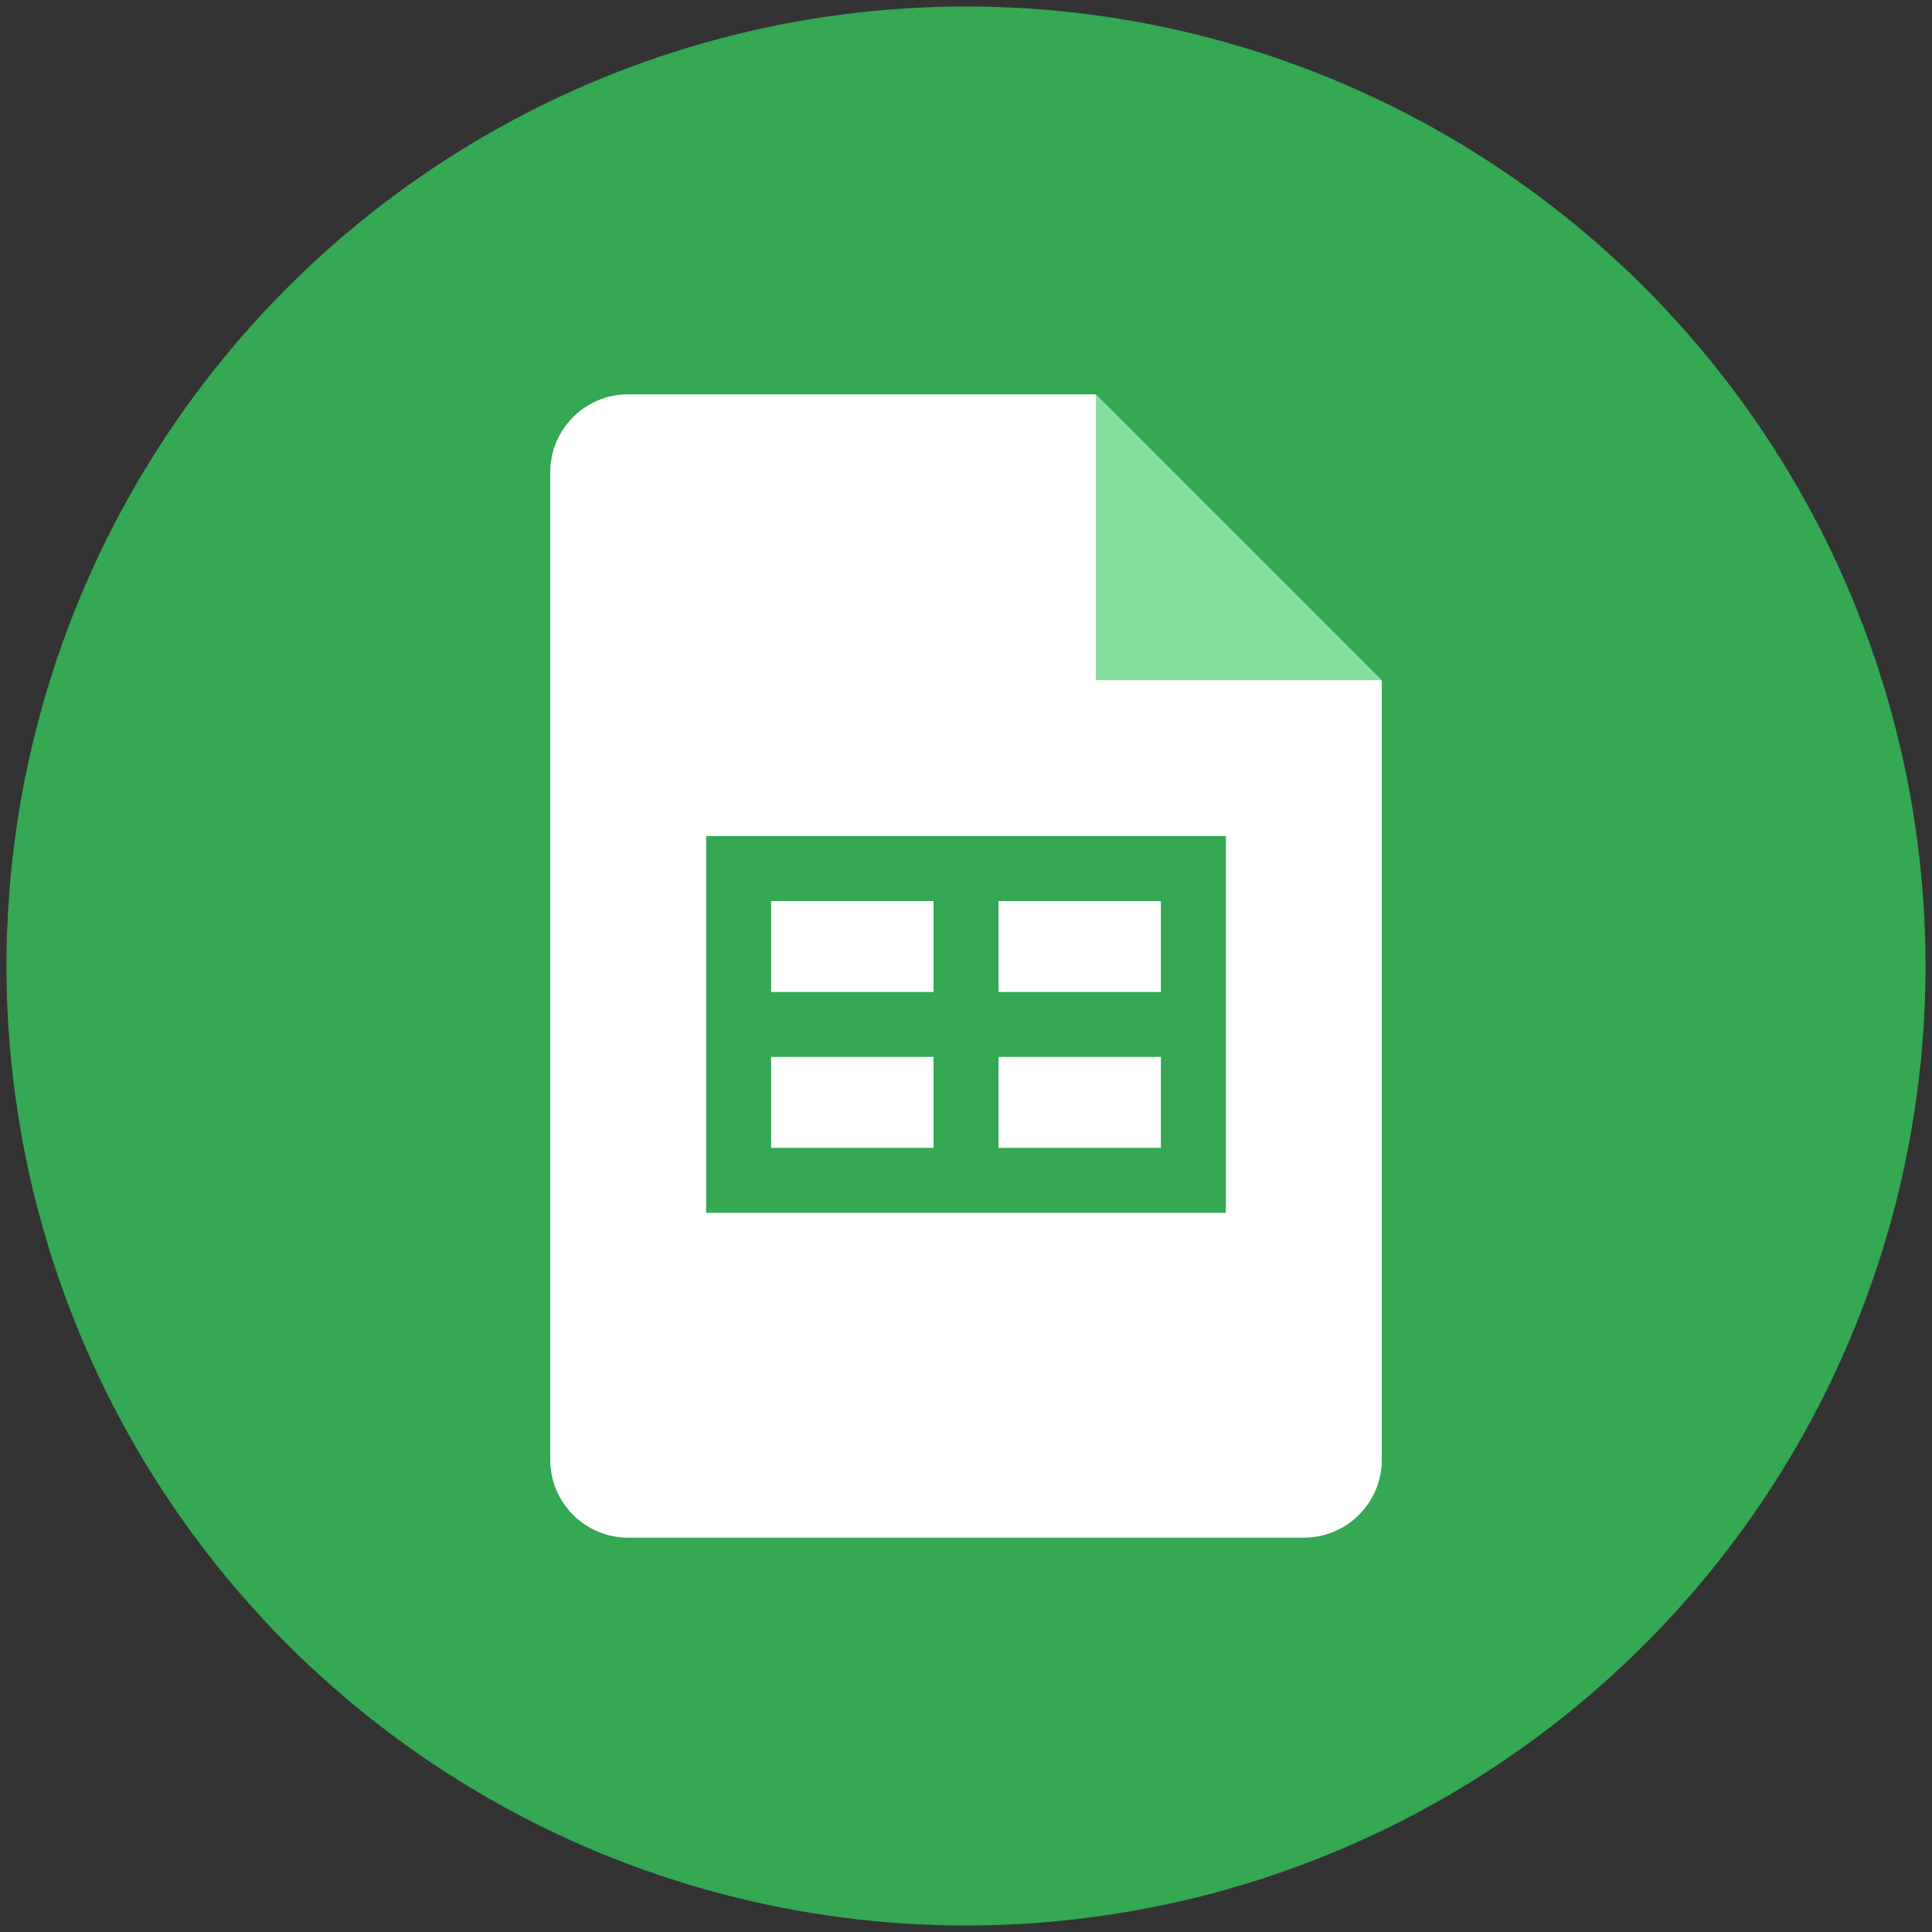
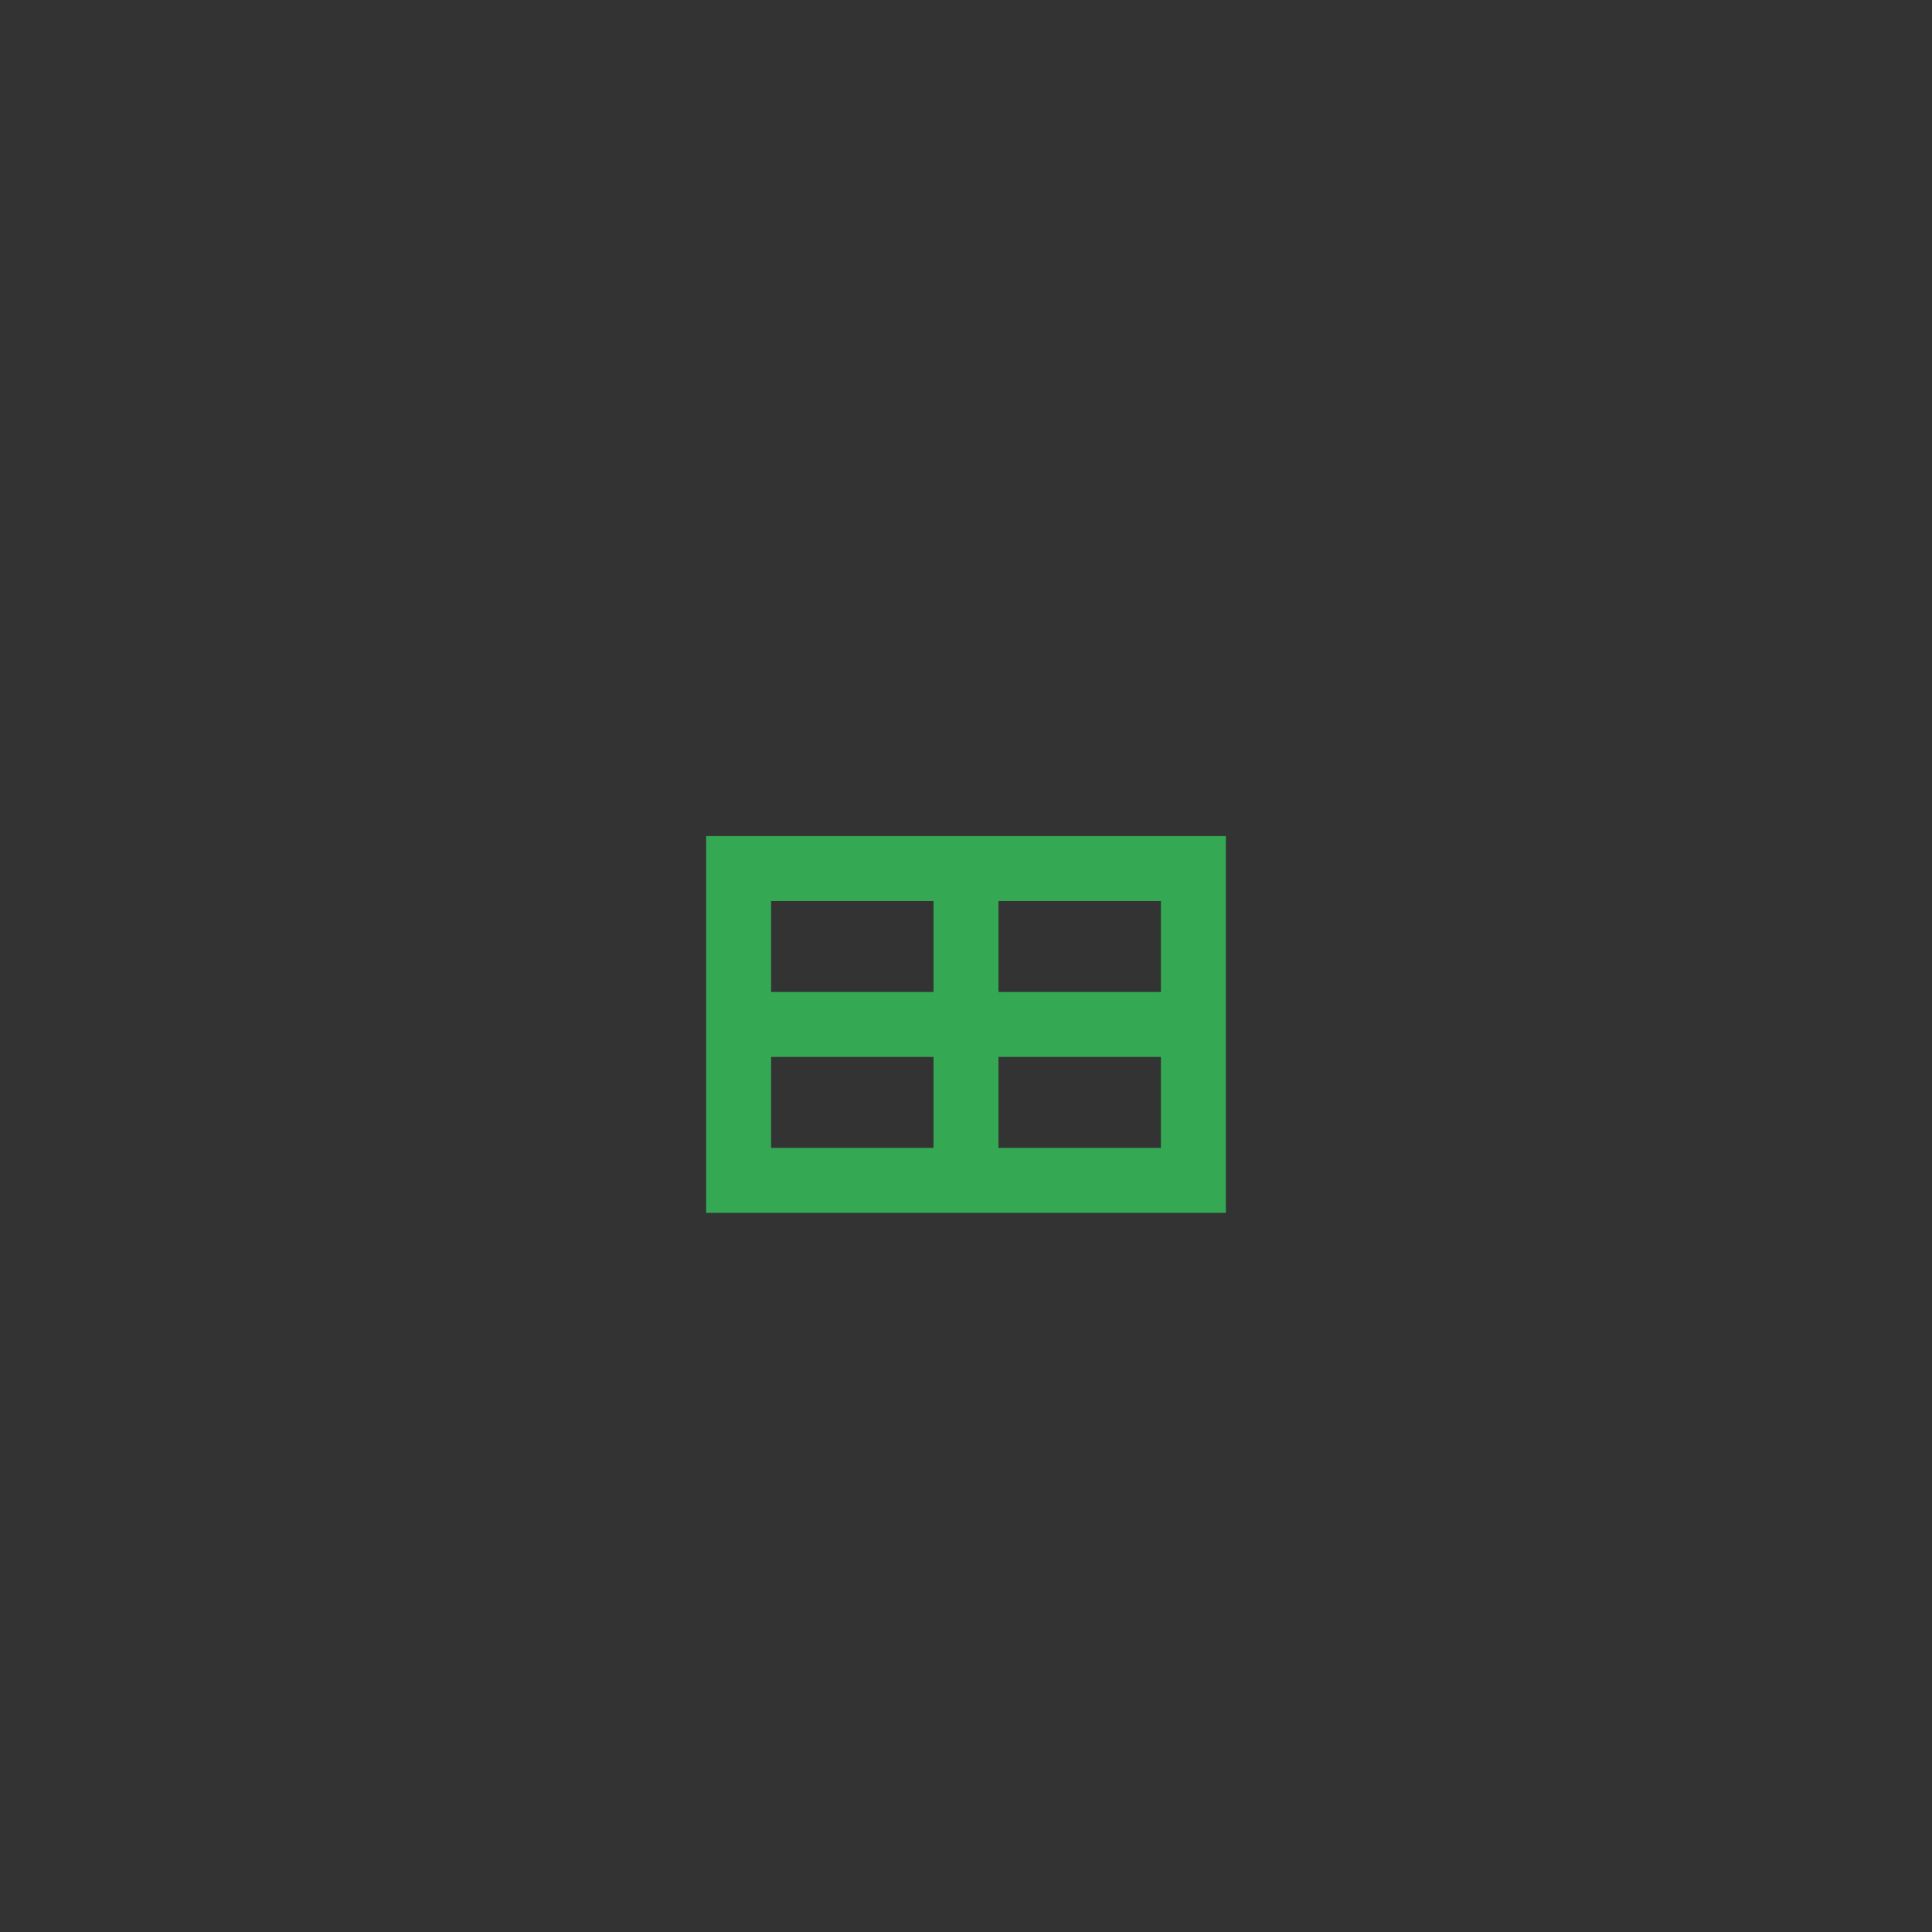
<svg xmlns="http://www.w3.org/2000/svg" id="Layer_1" viewBox="0 0 512 512">
  <rect x="0" y="0" width="512" height="512" fill="#333333" stroke="none" />
  <defs>
    <style>.cls-1{fill:#34a853;}.cls-2{fill:#fff;}.cls-3{fill:#85dd9e;}</style>
  </defs>
-   <circle class="cls-1" cx="256" cy="256" r="254.28" />
-   <path class="cls-3" d="M290.43,104.5l75.75,75.75-37.88,6.89-37.88-6.89-6.89-37.88,6.89-37.88Z" />
-   <path class="cls-2" d="M290.43,180.25v-75.75h-123.95c-11.41,0-20.66,9.24-20.66,20.66v261.68c0,11.41,9.24,20.66,20.66,20.66h179.05c11.41,0,20.66-9.24,20.66-20.66v-206.59h-75.75Z" />
-   <path class="cls-1" d="M187.14,221.57v99.85h137.73v-99.85h-137.73ZM247.39,304.2h-43.04v-24.1h43.04v24.1ZM247.39,262.89h-43.04v-24.1h43.04v24.1ZM307.65,304.2h-43.04v-24.1h43.04v24.1ZM307.65,262.89h-43.04v-24.1h43.04v24.1Z" />
+   <path class="cls-1" d="M187.14,221.57v99.85h137.73v-99.85h-137.73ZM247.39,304.2h-43.04v-24.1h43.04ZM247.39,262.89h-43.04v-24.1h43.04v24.1ZM307.65,304.2h-43.04v-24.1h43.04v24.1ZM307.65,262.89h-43.04v-24.1h43.04v24.1Z" />
</svg>